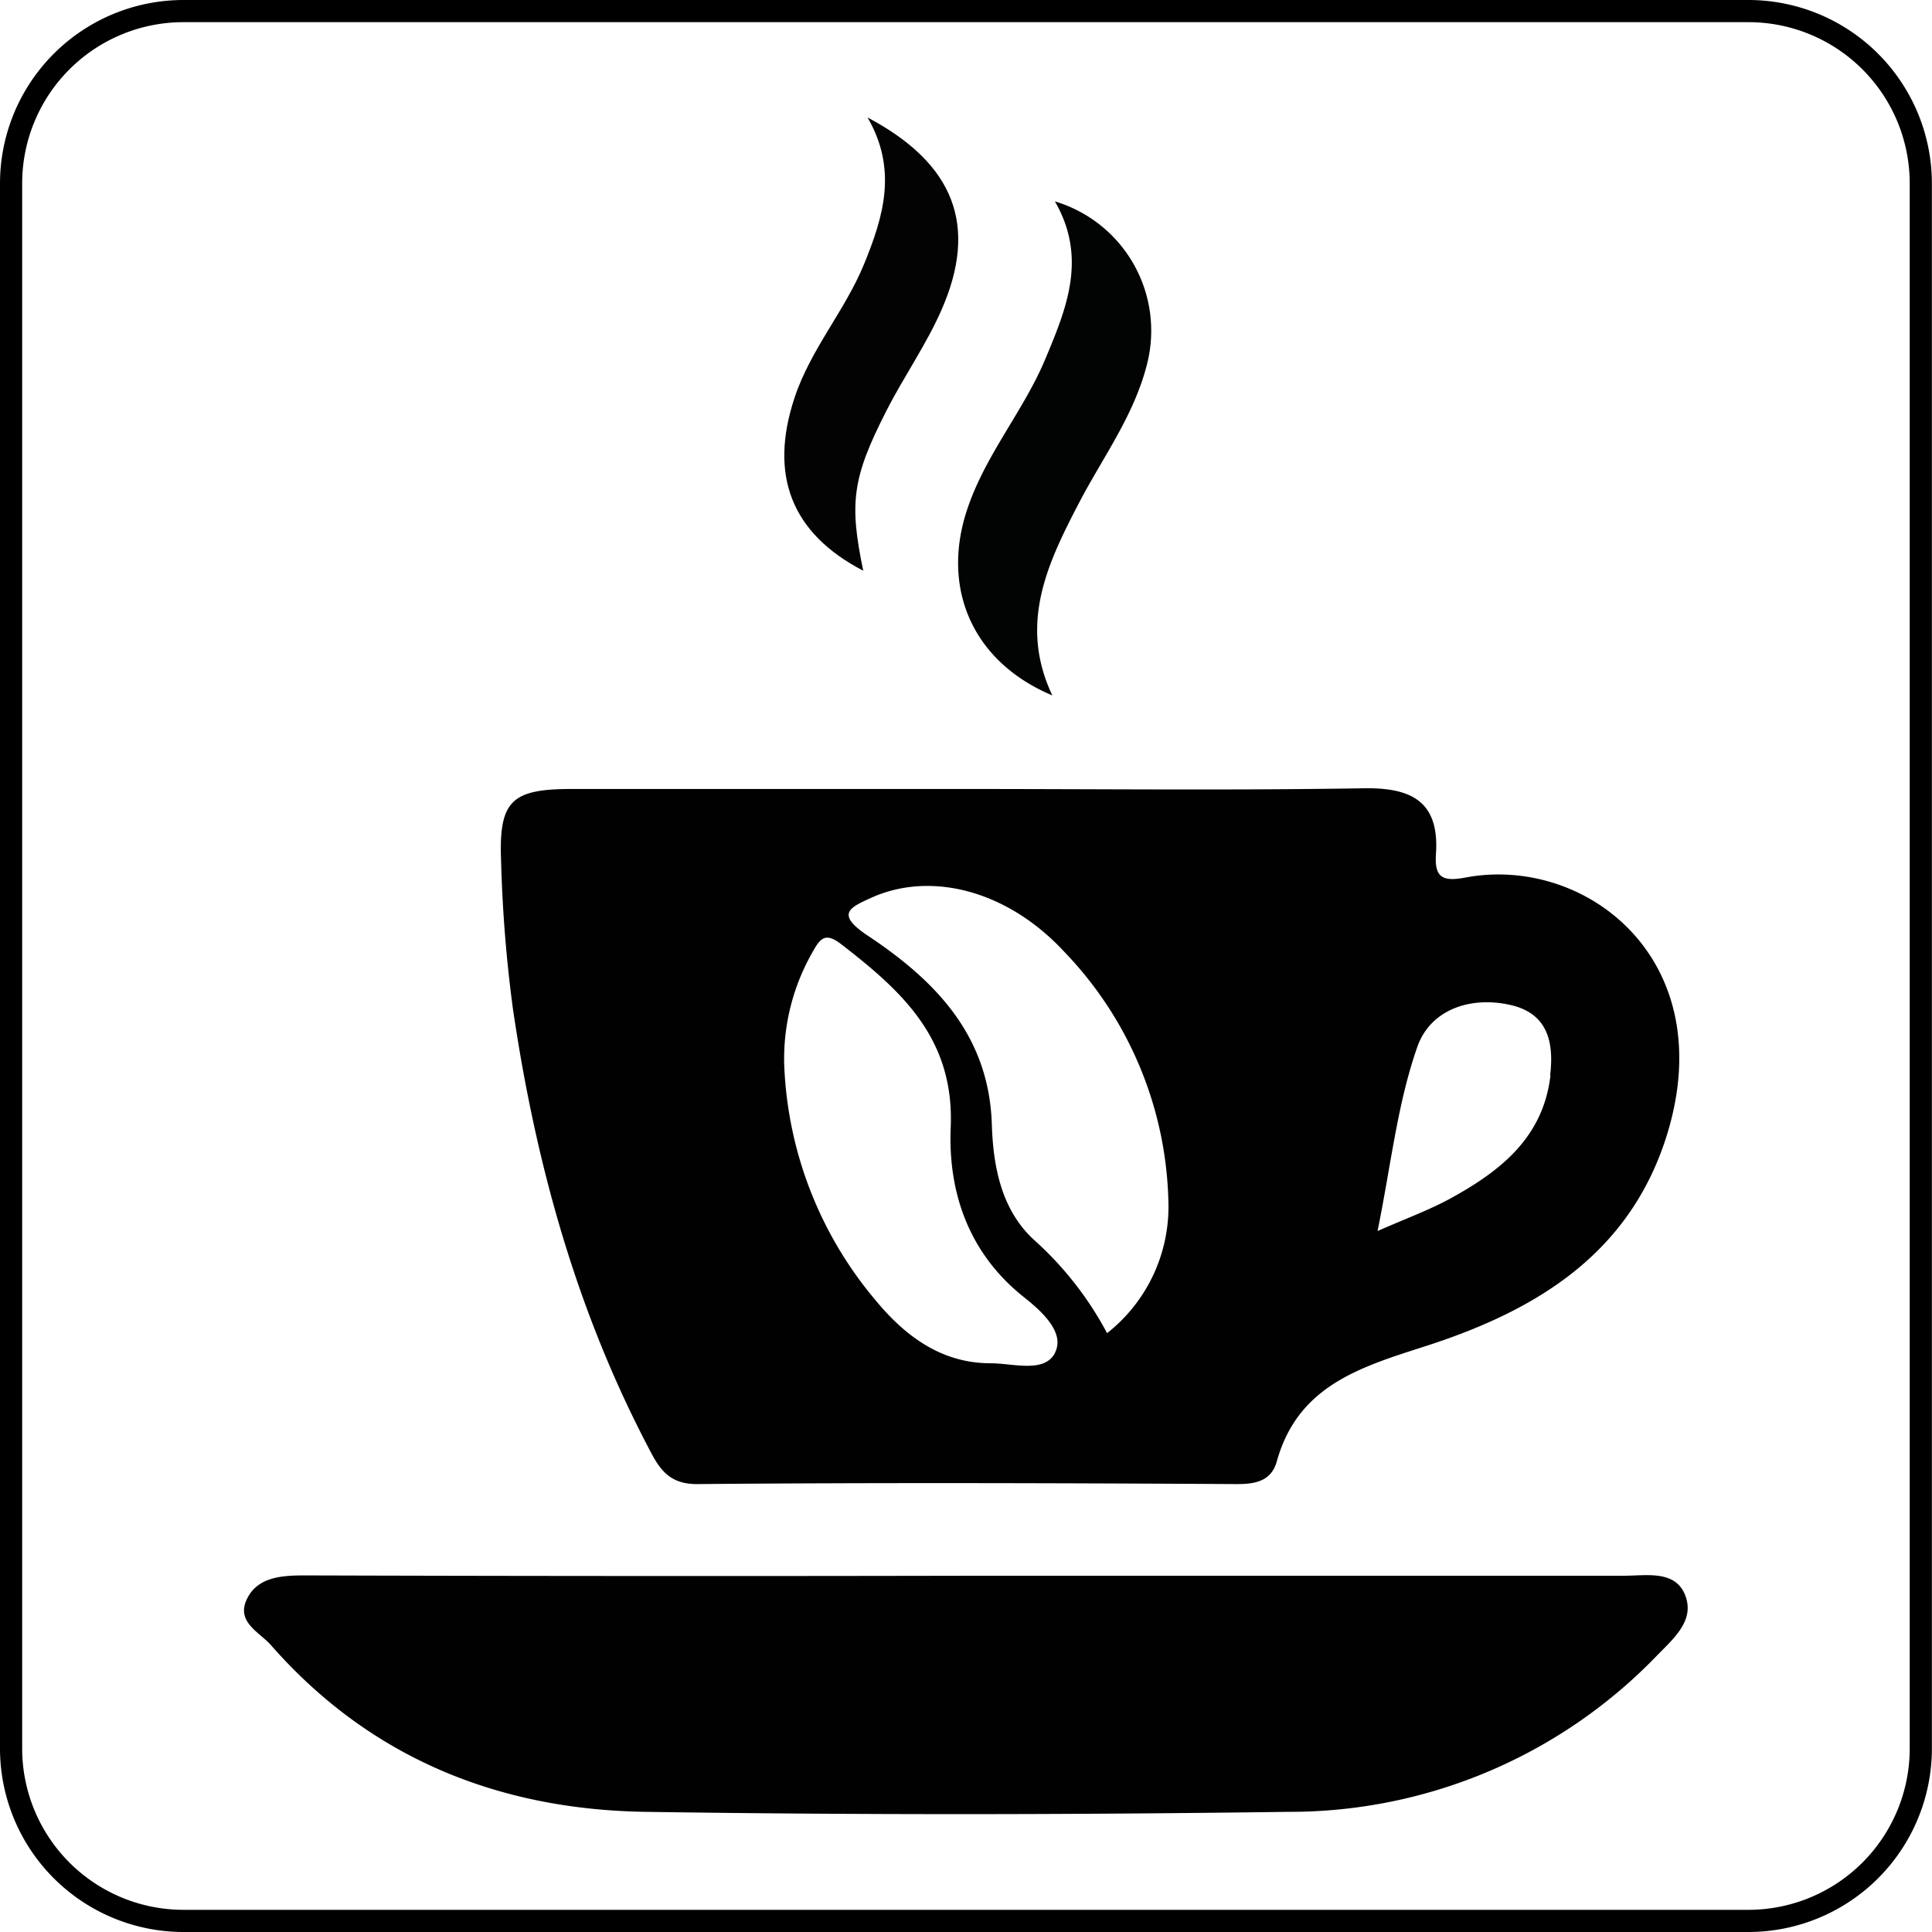
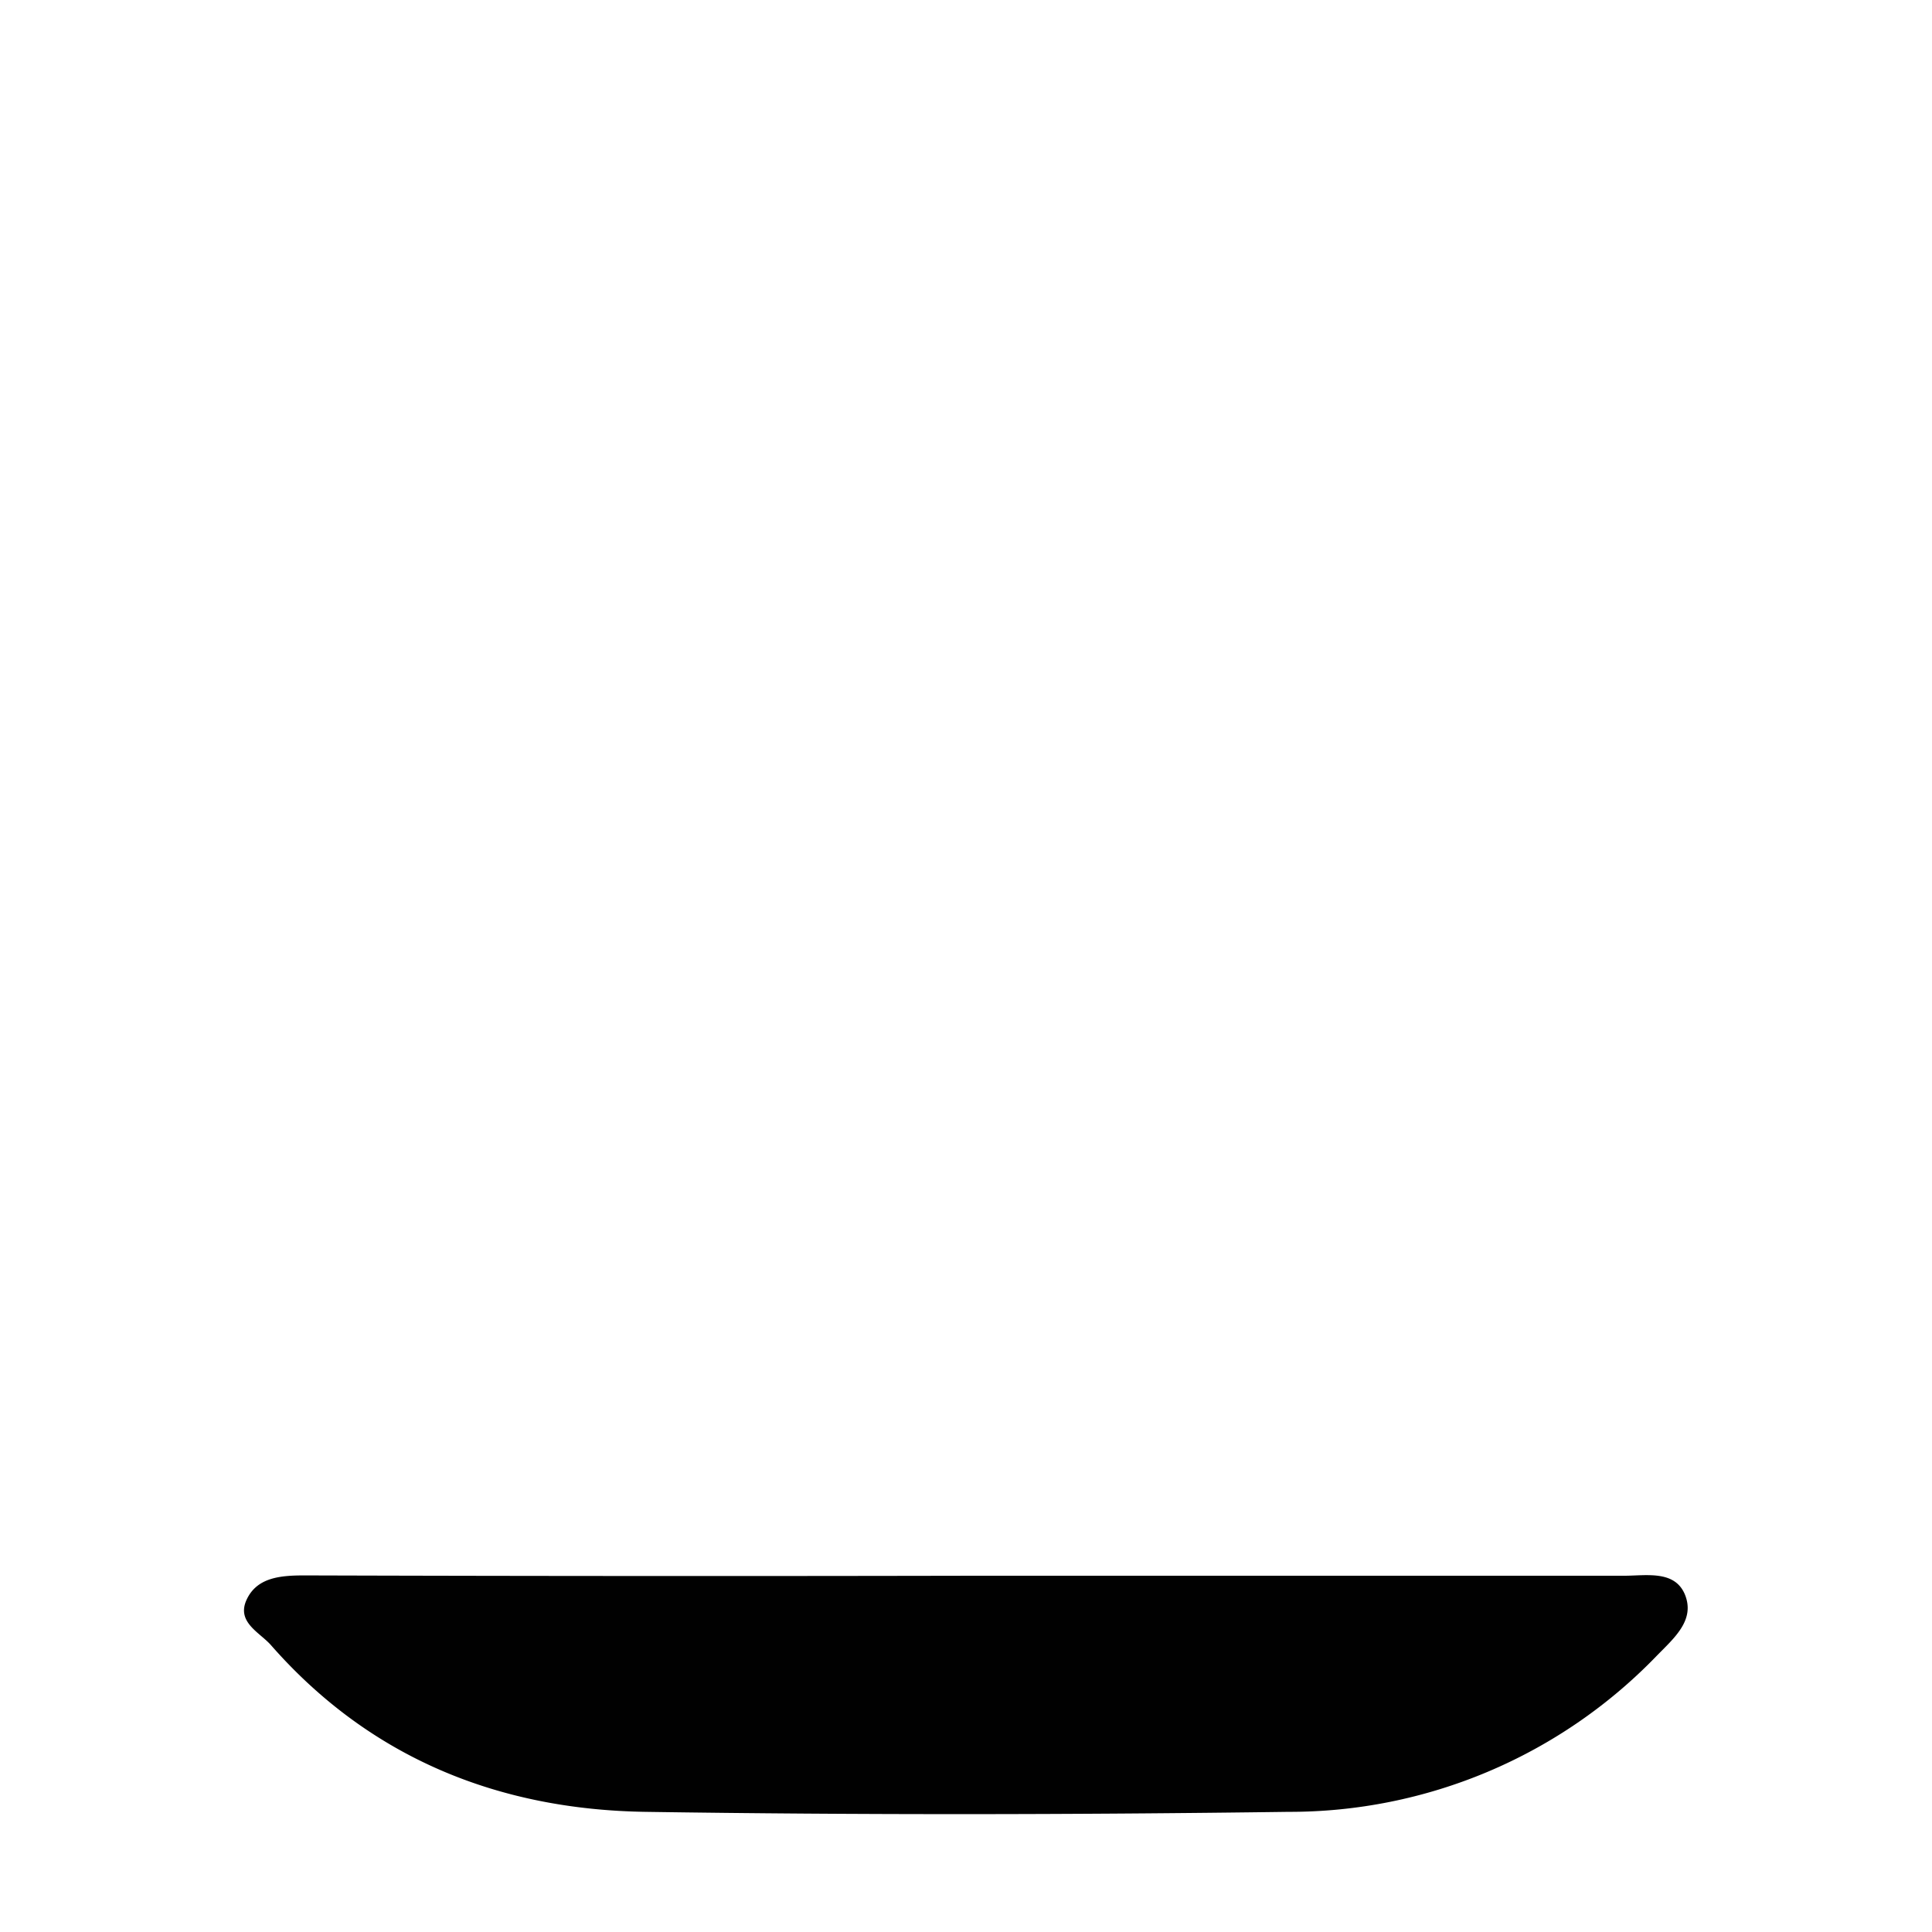
<svg xmlns="http://www.w3.org/2000/svg" id="Warstwa_1" data-name="Warstwa 1" viewBox="0 0 174.3 174.3">
  <defs>
    <style>.cls-1{fill:#010101;}.cls-2{fill:#020303;}.cls-3{fill:#030303;}</style>
  </defs>
  <title>kawa</title>
-   <path d="M158.75,176.22H17.54A16.56,16.56,0,0,1,1,159.68V18.46A16.56,16.56,0,0,1,17.54,1.92H158.75a16.56,16.56,0,0,1,16.54,16.54V159.68A16.56,16.56,0,0,1,158.75,176.22ZM17.54,3.92A14.55,14.55,0,0,0,3,18.46V159.68a14.56,14.56,0,0,0,14.54,14.54H158.75a14.56,14.56,0,0,0,14.54-14.54V18.46A14.55,14.55,0,0,0,158.75,3.92Z" transform="translate(-1 -1.92)" />
  <path class="cls-1" d="M88.5,144.08h59c2,0,4.55-.52,5.49,1.65,1,2.37-1,4-2.6,5.65a46,46,0,0,1-33.16,14c-19.32.26-38.65.29-58,0-13.24-.2-24.82-4.84-33.75-15-1-1.17-3.17-2.08-2.24-4.12s3.07-2.21,5.22-2.21Q58.48,144.14,88.5,144.08Z" transform="translate(-1 -1.92)" />
-   <path class="cls-1" d="M133.21,81.09c-2.09.39-2.81,0-2.66-2.16.32-4.86-2.4-6-6.74-5.89-11.79.19-23.58.06-35.37.06q-17.94,0-35.88,0c-5.46,0-6.58,1.09-6.35,6.6A124.88,124.88,0,0,0,47.27,92.9C49.34,107,53.07,120.42,59.75,133c.87,1.65,1.82,2.83,4.16,2.81,16.23-.14,32.46-.09,48.7,0,1.67,0,3.09-.28,3.58-2.05,1.91-6.84,7.53-8.5,13.44-10.4,9.9-3.19,18.46-8.29,21.79-19.16C156.24,88.41,144,79.05,133.21,81.09Zm-37,42.82c-.92,1.94-3.79,1-5.85,1-4.44,0-7.71-2.47-10.34-5.65A35,35,0,0,1,71.75,98a19.36,19.36,0,0,1,2.64-10.33c.67-1.21,1.17-1.59,2.51-.56,5.47,4.23,10.21,8.51,9.87,16.53-.24,5.73,1.54,11.2,6.46,15.19C94.71,120,97.12,122,96.2,123.91Zm4.67-1.71a30.41,30.41,0,0,0-6.57-8.4c-3-2.74-3.71-6.69-3.83-10.46-.26-8.07-5.17-13-11.18-17-3-2-1.6-2.56.38-3.46C85,80.52,91.86,82.23,97,87.77a33.57,33.57,0,0,1,9.41,22.58A14.51,14.51,0,0,1,100.87,122.2Zm40-23.27c-.66,5.69-4.62,8.71-9.15,11.18-1.86,1-3.88,1.74-6.45,2.87,1.22-6,1.79-11.5,3.59-16.62,1.17-3.34,4.79-4.63,8.5-3.75C140.66,93.4,141.2,96,140.85,98.93Z" transform="translate(-1 -1.92)" />
-   <path class="cls-2" d="M95.94,64.66C89,61.74,86.12,55.5,88,48.72c1.5-5.33,5.23-9.45,7.31-14.42,1.88-4.5,3.82-9.09.86-14.21a12.18,12.18,0,0,1,8.31,14.69c-1.17,4.64-4,8.41-6.15,12.54C95.53,52.7,92.87,58.19,95.94,64.66Z" transform="translate(-1 -1.92)" />
-   <path class="cls-3" d="M79.27,12.52c7.85,4.16,10,9.78,6.67,17.36-1.39,3.17-3.43,6.06-5,9.16-3.06,6-3.33,8.27-2.06,14.37-6.5-3.38-8.51-8.63-6.2-15.6,1.45-4.39,4.57-7.88,6.29-12.1S82,17.23,79.27,12.52Z" transform="translate(-1 -1.92)" />
</svg>